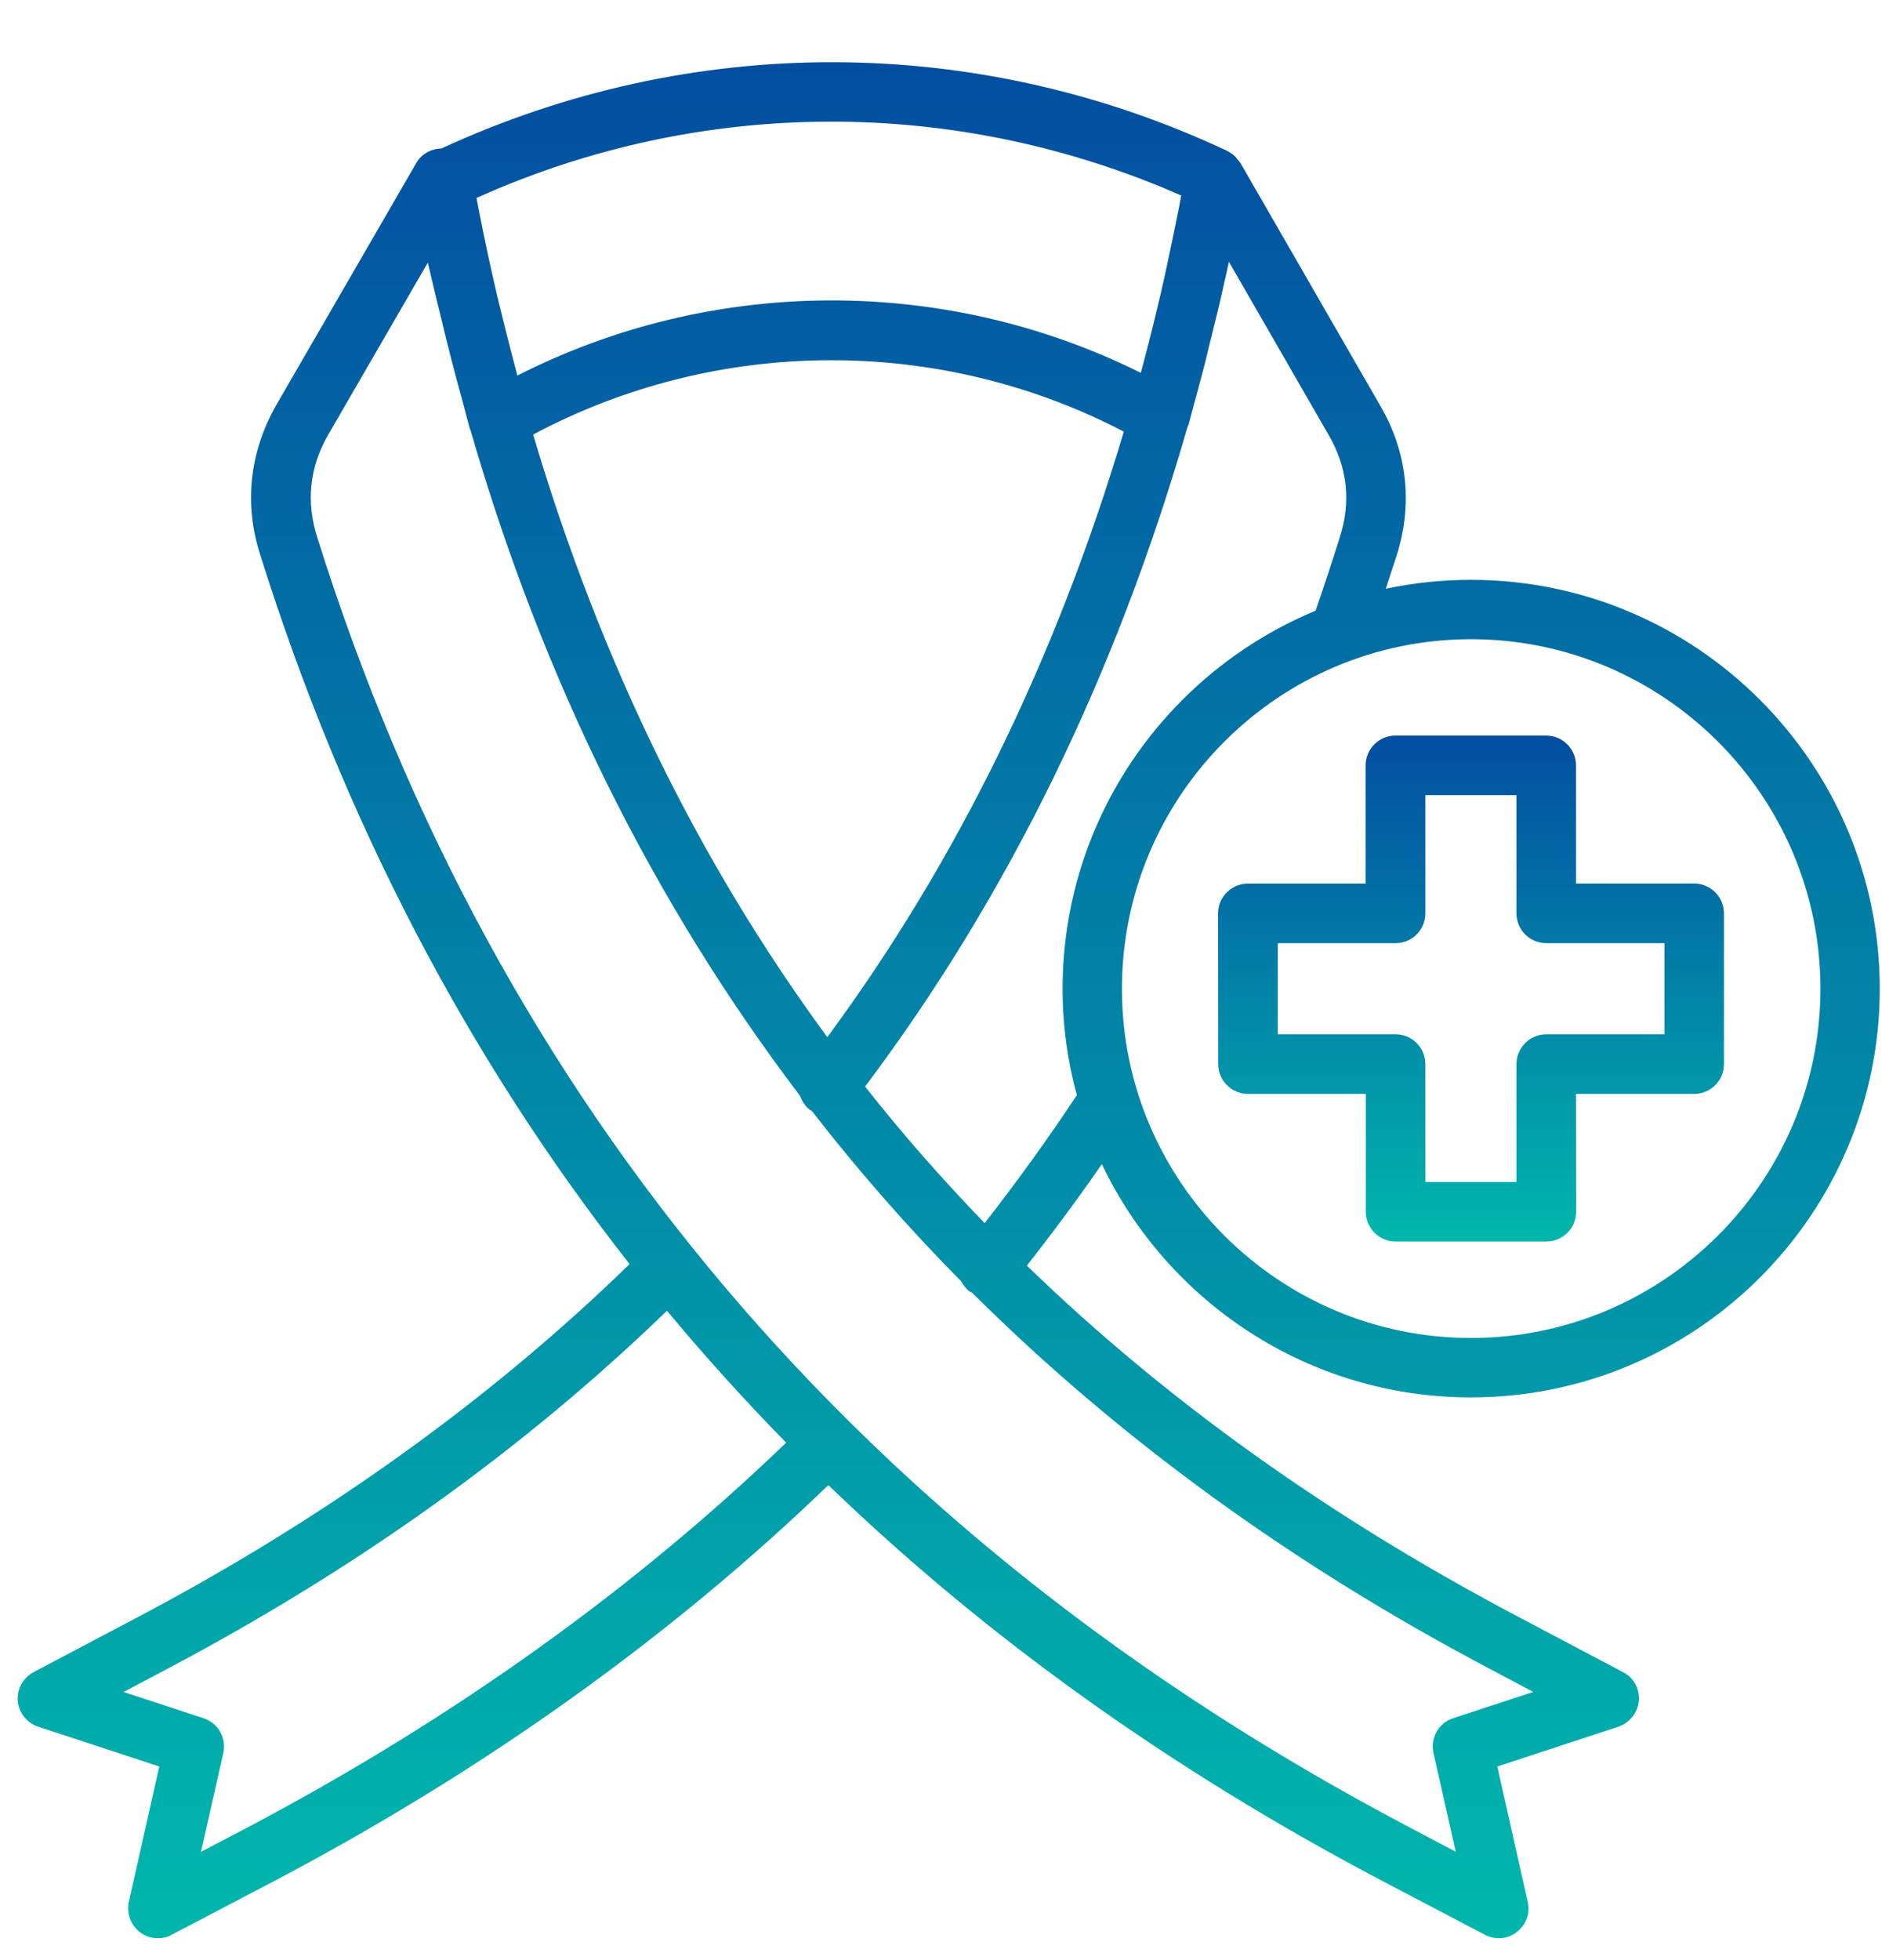
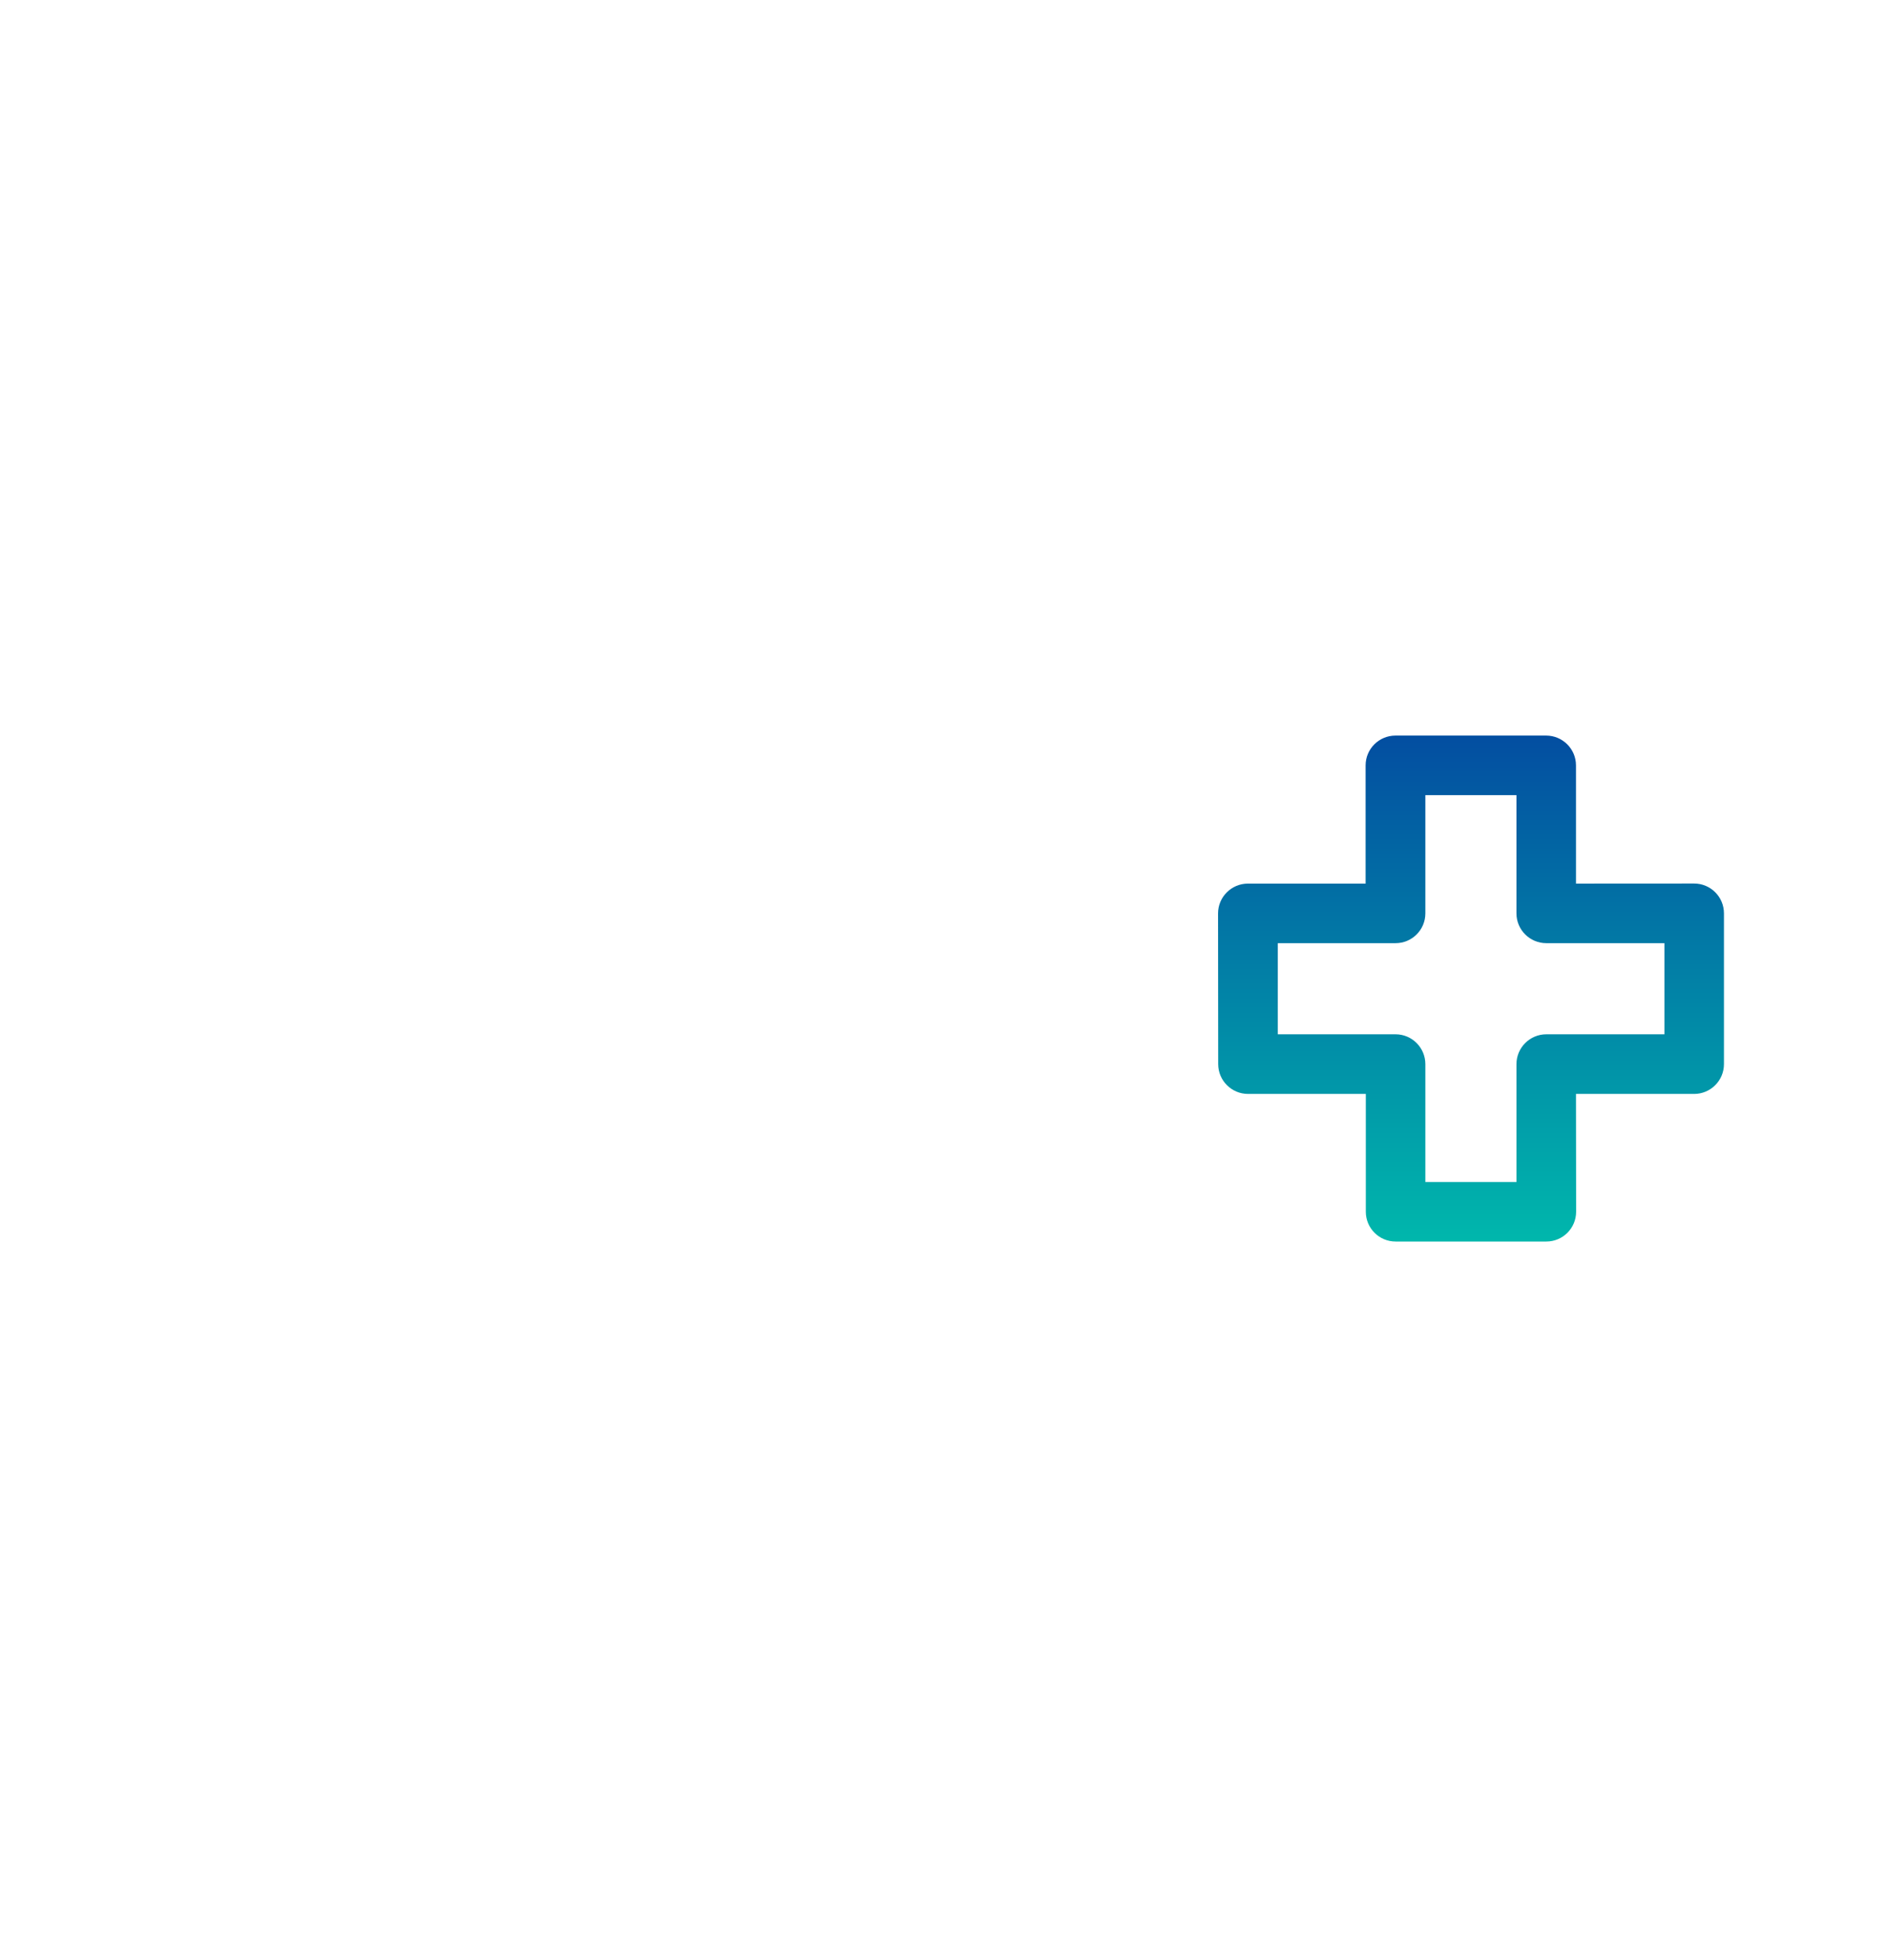
<svg xmlns="http://www.w3.org/2000/svg" width="27" height="28" viewBox="0 0 27 28" fill="none">
-   <path d="M21.025 19.966C24.247 19.966 26.868 17.348 26.868 14.128C26.868 10.906 24.247 8.285 21.025 8.285C20.608 8.285 20.199 8.329 19.807 8.412C19.857 8.255 19.911 8.097 19.962 7.939C20.197 7.204 20.117 6.459 19.724 5.789L17.731 2.331C17.72 2.31 17.701 2.295 17.687 2.277C17.675 2.262 17.666 2.247 17.654 2.235C17.62 2.205 17.585 2.178 17.546 2.161C17.546 2.161 17.543 2.161 17.543 2.157C13.966 0.475 9.886 0.469 6.309 2.122C6.163 2.125 6.023 2.2 5.949 2.331L3.95 5.785C3.566 6.458 3.485 7.203 3.721 7.932C4.912 11.721 6.675 15.101 8.999 18.061C7.015 19.992 4.656 21.687 1.976 23.102L0.481 23.891C0.329 23.972 0.243 24.133 0.254 24.301C0.269 24.471 0.382 24.617 0.546 24.671L2.277 25.24L1.842 27.172C1.807 27.333 1.866 27.503 1.997 27.604C2.071 27.664 2.164 27.693 2.256 27.693C2.324 27.693 2.393 27.678 2.452 27.645L3.956 26.857C6.952 25.275 9.6 23.378 11.84 21.219C14.094 23.393 16.724 25.275 19.724 26.857L21.226 27.645C21.289 27.678 21.357 27.693 21.422 27.693C21.514 27.693 21.607 27.664 21.681 27.604C21.812 27.503 21.875 27.337 21.836 27.172L21.401 25.24L23.132 24.671C23.293 24.617 23.409 24.471 23.424 24.301C23.439 24.131 23.35 23.967 23.197 23.891L21.703 23.102C19.002 21.678 16.663 20.008 14.677 18.083C15.043 17.618 15.403 17.133 15.749 16.633C16.689 18.602 18.699 19.966 21.025 19.966L21.025 19.966ZM21.025 9.133C23.779 9.133 26.02 11.372 26.02 14.128C26.02 16.877 23.78 19.117 21.025 19.117C18.276 19.117 16.036 16.88 16.036 14.128C16.037 11.373 18.274 9.133 21.025 9.133ZM16.883 2.793L16.853 2.957C16.803 3.213 16.75 3.463 16.696 3.716C16.681 3.79 16.663 3.866 16.648 3.94C16.613 4.104 16.574 4.265 16.535 4.428C16.491 4.616 16.443 4.806 16.393 4.997C16.363 5.107 16.336 5.217 16.306 5.327C13.504 3.933 10.18 3.949 7.395 5.366C7.297 4.997 7.201 4.618 7.108 4.234C7.01 3.814 6.918 3.388 6.835 2.956L6.811 2.828C10.017 1.387 13.654 1.374 16.883 2.793ZM16.063 6.167C15.098 9.405 13.68 12.305 11.825 14.819C9.976 12.303 8.579 9.438 7.62 6.209C10.247 4.809 13.421 4.791 16.063 6.167ZM3.56 26.099L2.873 26.459L3.192 25.047C3.24 24.833 3.118 24.619 2.909 24.55L1.766 24.175L2.373 23.854C5.102 22.415 7.505 20.691 9.533 18.728C10.073 19.376 10.642 20.006 11.237 20.613C9.056 22.711 6.479 24.555 3.56 26.099ZM21.308 23.852L21.916 24.174L20.772 24.549C20.563 24.617 20.441 24.832 20.489 25.046L20.808 26.458L20.123 26.097C12.326 21.988 7.083 15.791 4.534 7.677C4.373 7.171 4.423 6.676 4.691 6.212L6.115 3.752C6.172 3.993 6.228 4.237 6.289 4.476C6.39 4.908 6.5 5.331 6.616 5.75C6.649 5.872 6.679 5.994 6.712 6.114C6.715 6.129 6.723 6.142 6.727 6.153C7.76 9.718 9.333 12.89 11.435 15.657C11.463 15.735 11.509 15.806 11.578 15.86C11.584 15.866 11.593 15.866 11.602 15.871C12.263 16.723 12.975 17.536 13.741 18.31C13.768 18.36 13.803 18.406 13.848 18.445C13.863 18.456 13.881 18.463 13.896 18.472C15.993 20.555 18.464 22.354 21.308 23.852ZM14.074 17.476C13.469 16.85 12.897 16.201 12.365 15.525C14.408 12.806 15.95 9.652 16.97 6.111C16.975 6.096 16.981 6.083 16.988 6.068C17.026 5.928 17.062 5.795 17.098 5.658C17.134 5.53 17.167 5.401 17.202 5.27C17.226 5.178 17.25 5.086 17.27 4.993C17.318 4.799 17.366 4.606 17.413 4.413C17.446 4.276 17.476 4.141 17.505 4.008C17.526 3.919 17.548 3.829 17.565 3.74L18.989 6.212C19.26 6.677 19.314 7.169 19.149 7.681C19.039 8.032 18.923 8.381 18.804 8.726C16.683 9.605 15.188 11.695 15.188 14.129C15.188 14.656 15.26 15.166 15.392 15.648C14.971 16.282 14.53 16.892 14.074 17.476Z" fill="url(#paint0_linear_1915_1250)" />
-   <path d="M17.412 15.204C17.412 15.439 17.603 15.63 17.839 15.63H19.522V17.313C19.522 17.548 19.712 17.739 19.948 17.739H22.102C22.337 17.739 22.528 17.549 22.528 17.313L22.526 15.63H24.215C24.449 15.63 24.641 15.44 24.641 15.204V13.05C24.641 12.815 24.451 12.624 24.215 12.624L22.526 12.625V10.936C22.526 10.701 22.335 10.51 22.099 10.51H19.946C19.711 10.51 19.519 10.7 19.519 10.936V12.625H17.837C17.602 12.625 17.41 12.815 17.41 13.051L17.412 15.204ZM18.264 13.476H19.947C20.182 13.476 20.373 13.286 20.373 13.05V11.361H21.675V13.05C21.675 13.285 21.866 13.476 22.102 13.476H23.79V14.778H22.102C21.867 14.778 21.675 14.969 21.675 15.205V16.888H20.373V15.205C20.373 14.97 20.183 14.778 19.947 14.778H18.264V13.476Z" fill="url(#paint1_linear_1915_1250)" />
+   <path d="M17.412 15.204C17.412 15.439 17.603 15.63 17.839 15.63H19.522V17.313C19.522 17.548 19.712 17.739 19.948 17.739H22.102C22.337 17.739 22.528 17.549 22.528 17.313L22.526 15.63H24.215C24.449 15.63 24.641 15.44 24.641 15.204V13.05C24.641 12.815 24.451 12.624 24.215 12.624L22.526 12.625V10.936C22.526 10.701 22.335 10.51 22.099 10.51H19.946C19.711 10.51 19.519 10.7 19.519 10.936V12.625H17.837C17.602 12.625 17.41 12.815 17.41 13.051L17.412 15.204ZM18.264 13.476H19.947C20.182 13.476 20.373 13.286 20.373 13.05V11.361H21.675V13.05C21.675 13.285 21.866 13.476 22.102 13.476H23.79V14.778H22.102C21.867 14.778 21.675 14.969 21.675 15.205V16.888H20.373V15.205C20.373 14.97 20.183 14.778 19.947 14.778H18.264V13.476" fill="url(#paint1_linear_1915_1250)" />
  <defs>
    <linearGradient id="paint0_linear_1915_1250" x1="13.561" y1="0.889" x2="13.561" y2="27.693" gradientUnits="userSpaceOnUse">
      <stop stop-color="#034EA1" />
      <stop offset="1" stop-color="#00B7AC" />
    </linearGradient>
    <linearGradient id="paint1_linear_1915_1250" x1="21.026" y1="10.51" x2="21.026" y2="17.739" gradientUnits="userSpaceOnUse">
      <stop stop-color="#034EA1" />
      <stop offset="1" stop-color="#00B7AC" />
    </linearGradient>
  </defs>
</svg>